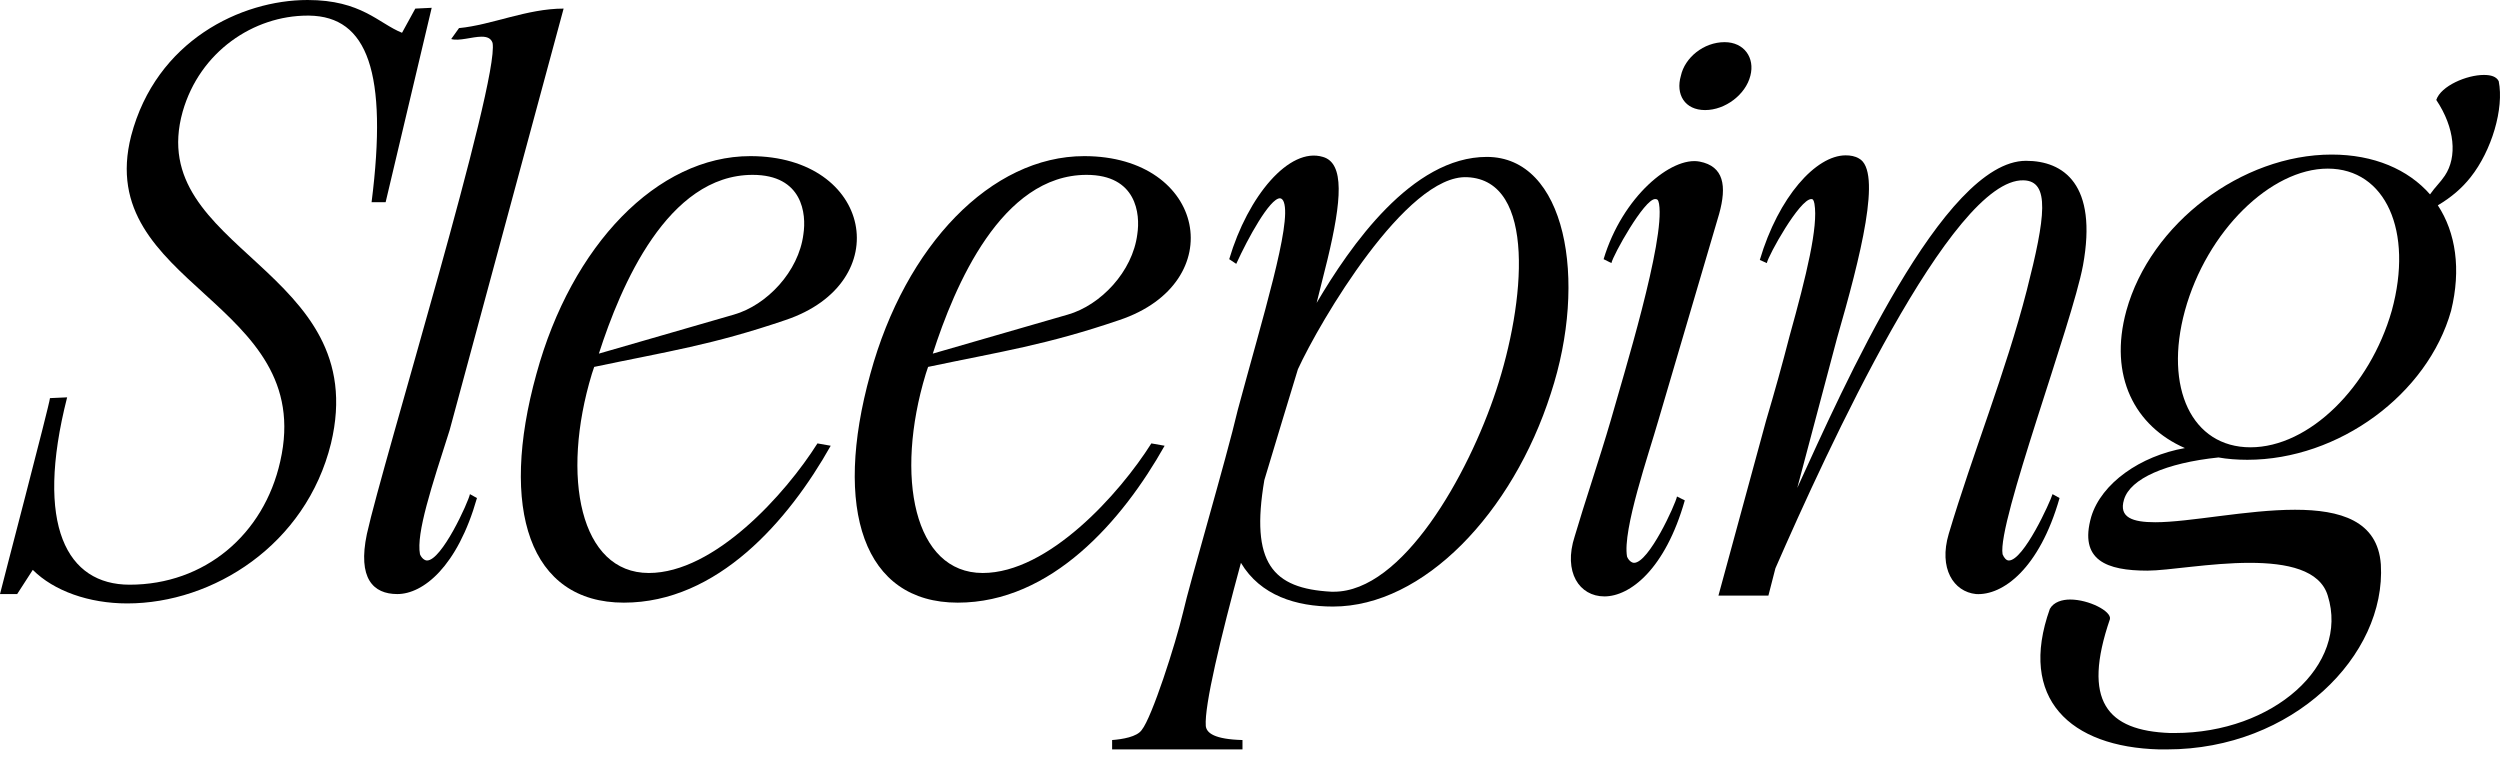
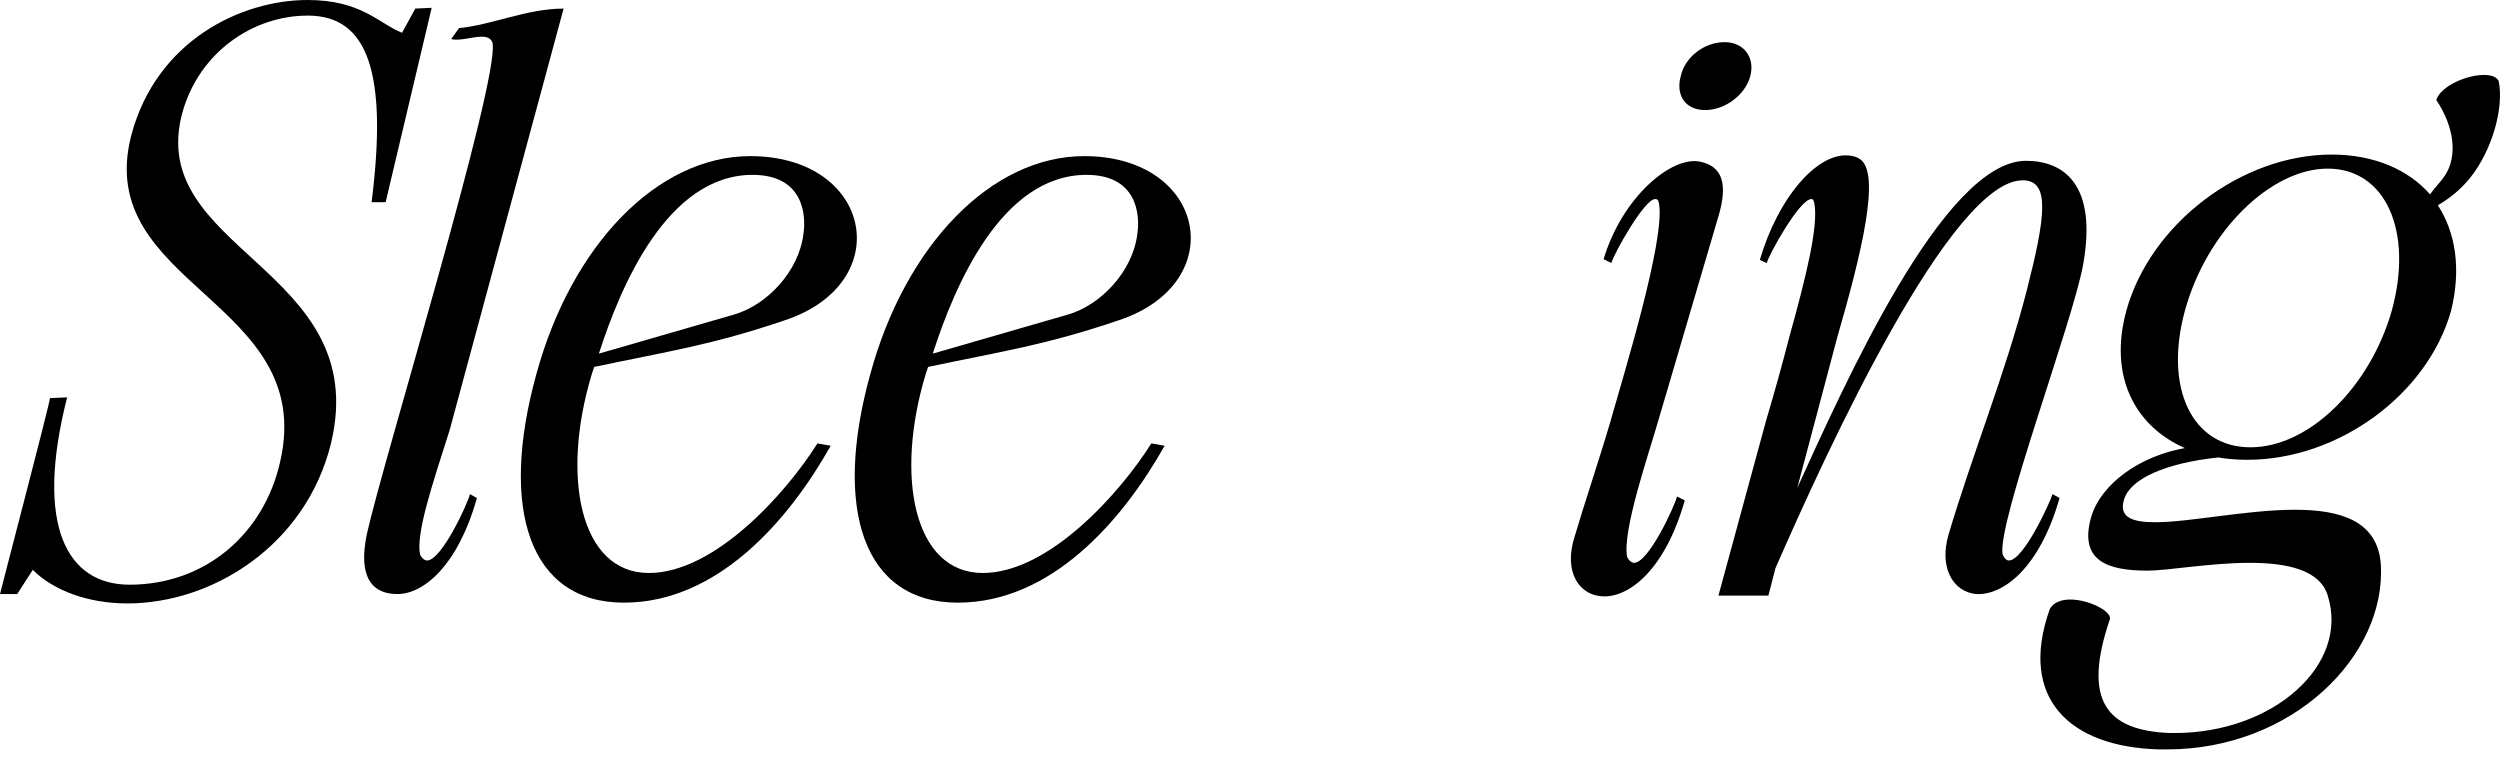
<svg xmlns="http://www.w3.org/2000/svg" viewBox="0 0 785.406 237.781" fill="none">
  <path d="M0 186.632C0.245 185.406 15.696 126.547 15.696 125.075L21.091 124.83C10.791 165.296 21.091 183.689 40.711 183.689C64.255 183.689 82.893 167.994 88.043 144.94C99.57 94.42 29.184 89.76 41.201 42.673C49.049 12.753 75.781 0 96.627 0C113.549 0 118.944 7.357 126.302 10.3L130.471 2.698L135.621 2.452C135.376 3.679 121.397 62.292 121.152 63.519H116.737C121.887 22.808 115.511 5.15 97.117 4.905C96.872 4.905 96.872 4.905 96.627 4.905C79.705 4.905 62.783 16.186 57.388 35.07C45.125 78.724 117.228 84.119 103.984 139.3C96.136 171.182 66.952 189.575 39.975 189.575C27.958 189.575 16.922 185.651 10.3 179.03L5.395 186.632H0Z" fill="black" />
  <path d="M149.843 156.467C143.712 178.049 132.921 186.632 124.828 186.632C117.226 186.632 112.321 181.727 115.264 167.748C120.169 145.431 156.956 25.506 154.748 13.489C154.258 12.017 153.032 11.527 151.315 11.527C148.372 11.527 144.203 12.998 141.75 12.262L144.203 8.829C154.503 7.848 165.539 2.698 177.066 2.698L141.26 135.13C135.619 152.788 130.714 167.503 131.94 174.125C132.431 175.351 133.412 176.087 134.148 176.087C138.807 176.087 147.146 157.693 147.636 155.241L149.843 156.467Z" fill="black" />
  <path d="M252.399 73.574C253.38 67.197 252.154 54.935 236.457 54.935C209.725 54.935 195.011 89.76 188.144 111.096L230.572 98.834C240.872 95.891 250.927 85.346 252.399 73.574ZM186.672 115.266C186.427 116.001 186.182 116.737 185.937 117.473C176.127 149.845 182.258 180.011 203.84 180.011C224.44 180.011 246.758 155.241 256.813 139.3L260.981 140.035C247.738 163.579 225.421 189.33 195.992 189.33C166.317 189.33 156.752 159.9 168.524 117.473C179.56 77.007 206.537 49.049 235.722 49.049C273.979 49.049 281.828 88.779 246.758 100.551C223.705 108.399 209.971 110.361 186.672 115.266Z" fill="black" />
  <path d="M357.299 73.574C358.279 67.197 357.054 54.935 341.358 54.935C314.625 54.935 299.91 89.76 293.043 111.096L335.472 98.834C345.772 95.891 355.826 85.346 357.299 73.574ZM291.573 115.266C291.328 116.001 291.083 116.737 290.838 117.473C281.026 149.845 287.157 180.011 308.739 180.011C329.341 180.011 351.658 155.241 361.713 139.3L365.881 140.035C352.638 163.579 330.321 189.33 300.893 189.33C271.216 189.33 261.652 159.9 273.424 117.473C284.462 77.007 311.437 49.049 340.621 49.049C378.881 49.049 386.728 88.779 351.658 100.551C328.606 108.399 314.87 110.361 291.573 115.266Z" fill="black" />
-   <path d="M397.208 150.826C392.795 176.822 399.661 184.916 418.3 185.896C418.545 185.896 418.79 185.896 419.035 185.896C440.617 185.896 461.219 149.355 470.046 122.623C479.12 95.155 482.798 56.652 460.971 55.671C441.842 54.69 414.622 101.041 407.753 116.001C404.812 125.566 401.131 137.828 397.208 150.826ZM390.342 232.493V235.436H349.386V232.493C352.574 232.248 357.232 231.512 358.705 229.305C361.893 225.381 369.25 202.573 371.703 192.273C373.666 183.444 385.191 144.45 388.869 128.754C396.718 99.57 405.792 70.386 403.339 63.519C403.094 62.783 402.604 62.292 402.114 62.292C398.926 62.292 392.057 74.8 388.379 82.893L386.173 81.422C392.057 61.557 405.057 46.106 415.602 49.294C422.468 51.256 421.488 63.028 417.072 81.422L413.639 95.155C424.186 77.252 443.56 49.294 467.103 49.294C491.873 49.294 498.987 87.798 487.214 123.604C475.197 161.127 447.238 190.556 418.79 190.556C407.263 190.556 395.983 187.123 389.852 176.822C383.475 200.366 378.324 221.702 378.814 228.079C379.059 230.286 381.512 232.248 390.342 232.493Z" fill="black" />
  <path d="M529.299 157.203C523.17 178.784 512.133 187.368 504.039 187.368C496.192 187.368 491.041 179.765 494.719 168.484C497.662 158.429 502.568 143.959 506.002 132.188C509.925 118.208 523.17 75.536 521.207 64.009C520.962 62.783 520.717 62.538 519.982 62.538C516.546 62.538 506.737 80.195 506.247 82.648L503.794 81.422C509.68 61.802 525.131 49.049 533.96 50.766C541.561 52.237 542.544 58.369 540.091 67.197L520.962 132.188C518.019 142.488 509.68 166.522 511.153 174.86C511.643 176.087 512.623 176.822 513.358 176.822C518.019 176.822 526.358 158.429 526.848 155.977L529.299 157.203ZM535.678 34.58C529.299 34.58 526.358 29.675 528.074 23.789C529.299 18.148 535.185 13.243 541.807 13.243C547.938 13.243 551.374 18.148 549.901 23.789C548.43 29.675 542.054 34.58 535.678 34.58Z" fill="black" />
  <path d="M557.767 178.539L555.562 187.123H539.866L554.824 132.188C557.522 123.113 559.975 114.285 562.183 105.701C567.577 86.327 571.257 71.121 570.03 64.009C569.785 62.783 569.54 62.538 569.049 62.538C565.371 62.538 555.562 80.195 555.069 82.648L552.864 81.667C558.75 61.802 570.52 48.804 579.839 48.804C581.312 48.804 582.782 49.049 584.01 49.785C591.367 53.709 584.5 80.686 577.141 106.191L564.634 153.279C579.104 121.642 610.496 50.521 636.491 50.521C648.263 50.521 659.056 57.878 654.395 83.384C650.961 101.777 627.417 164.315 629.134 174.125C629.625 175.351 630.36 176.087 631.097 176.087C635.756 176.087 644.095 157.693 644.83 155.241L647.038 156.467C640.662 178.784 629.134 187.123 620.795 186.632C613.684 185.896 609.025 178.539 612.213 167.748C619.815 142.243 630.115 116.982 636.736 91.231C642.622 68.178 644.095 56.897 635.756 56.652C613.194 55.916 573.953 141.507 557.767 178.539Z" fill="black" />
  <path d="M686.415 97.608C679.793 121.887 688.623 140.526 707.017 140.526C725.408 140.526 744.537 121.642 751.406 97.608C758.272 72.593 749.443 52.973 731.294 52.973C713.393 52.973 693.281 72.593 686.415 97.608ZM765.874 64.5C771.515 73.083 773.233 84.61 770.045 97.608C762.686 123.849 734.727 144.45 706.034 144.45C702.846 144.45 699.658 144.205 696.96 143.714C680.529 145.431 669.246 150.336 667.286 156.957C665.568 162.598 669.984 164.069 677.095 164.069C687.885 164.069 706.034 160.146 720.995 160.146C735.22 160.146 746.99 163.579 747.973 177.313C749.688 206.007 720.259 235.436 680.774 235.436C680.039 235.436 679.058 235.436 678.321 235.436C650.362 234.7 633.932 219.495 643.986 191.292C645.214 189.085 647.912 188.349 650.362 188.349C656.249 188.349 663.363 192.027 662.87 194.48C654.043 220.231 661.89 229.55 681.754 230.286C682.246 230.286 682.737 230.286 683.227 230.286C714.128 230.286 738.161 208.949 731.294 187.123C728.841 179.03 718.542 176.822 706.769 176.822C694.509 176.822 681.019 179.275 674.642 179.275C661.89 179.275 653.06 176.087 656.986 162.353C660.174 151.807 672.437 143.224 686.415 140.771C670.719 133.904 662.38 118.208 668.021 97.608C675.625 70.14 704.319 48.559 732.522 48.559C745.765 48.559 756.554 53.218 763.421 61.066C765.139 58.614 766.609 57.388 768.082 55.18C772.005 49.294 771.27 40.22 765.384 31.391C766.857 26.977 774.948 23.544 780.344 23.544C782.552 23.544 784.268 24.034 785.003 25.506C786.721 34.089 782.797 47.333 776.176 55.671C773.478 59.104 770.045 62.047 765.874 64.5Z" fill="black" />
</svg>